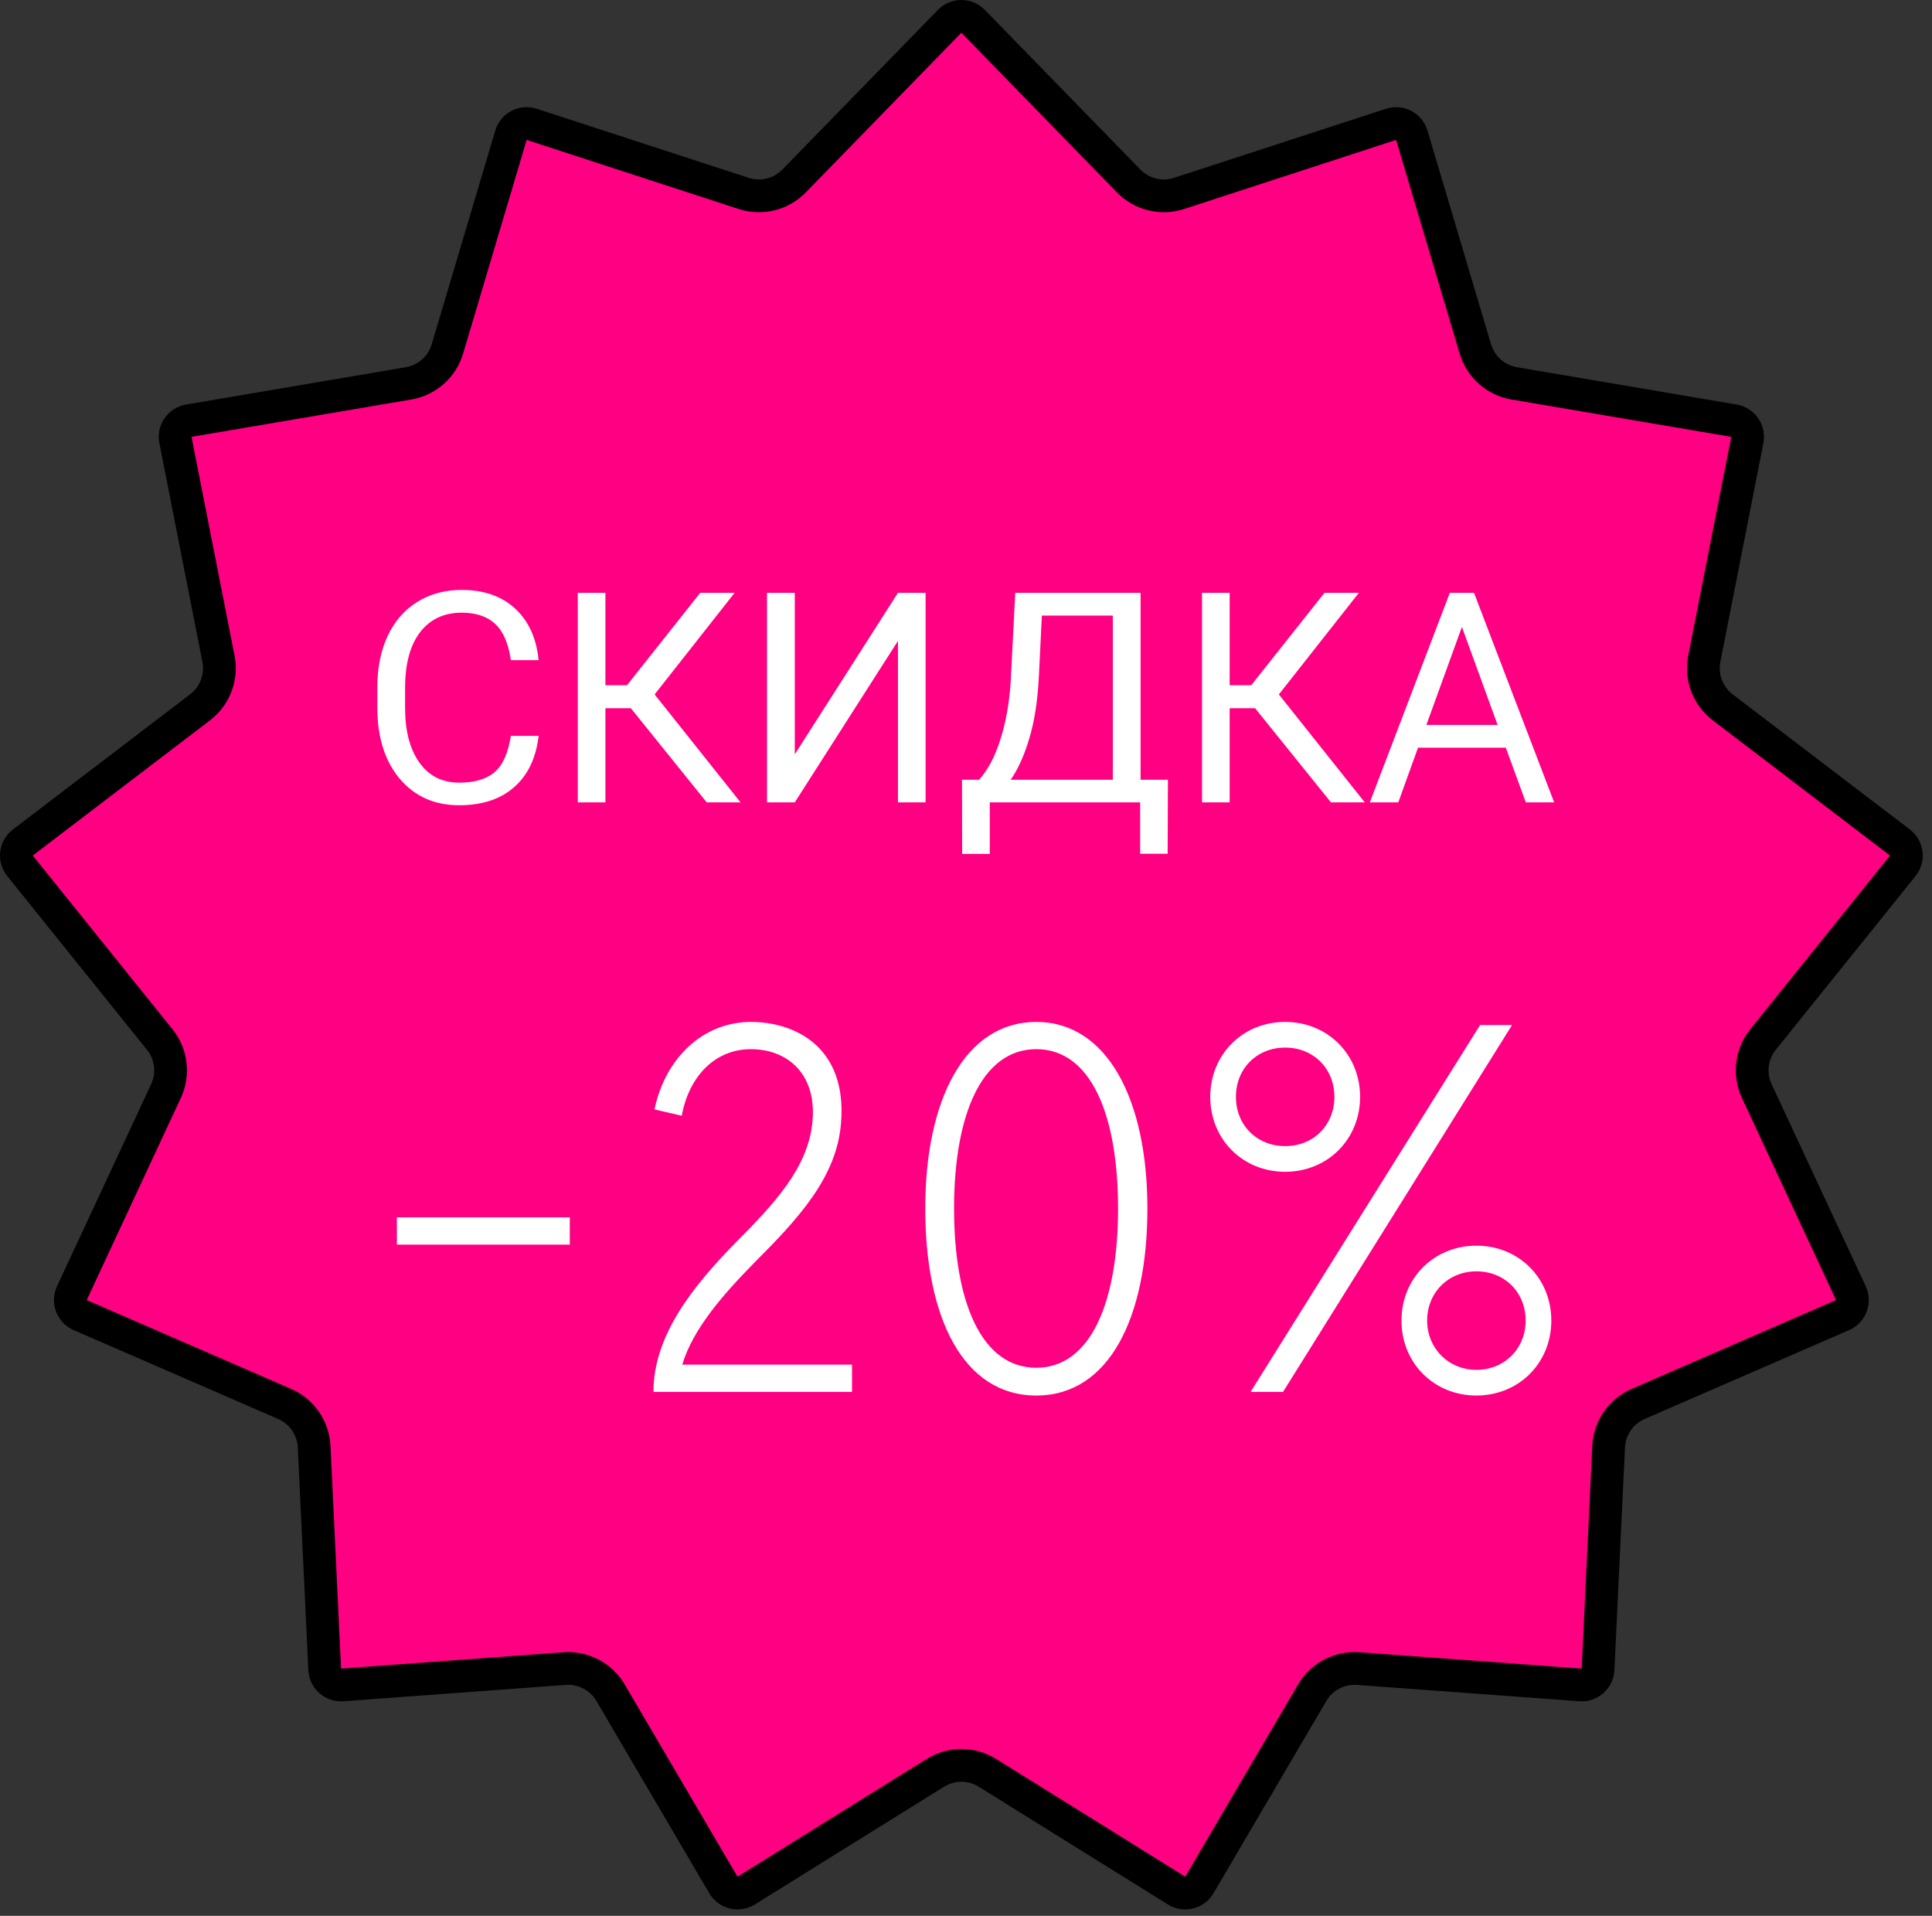
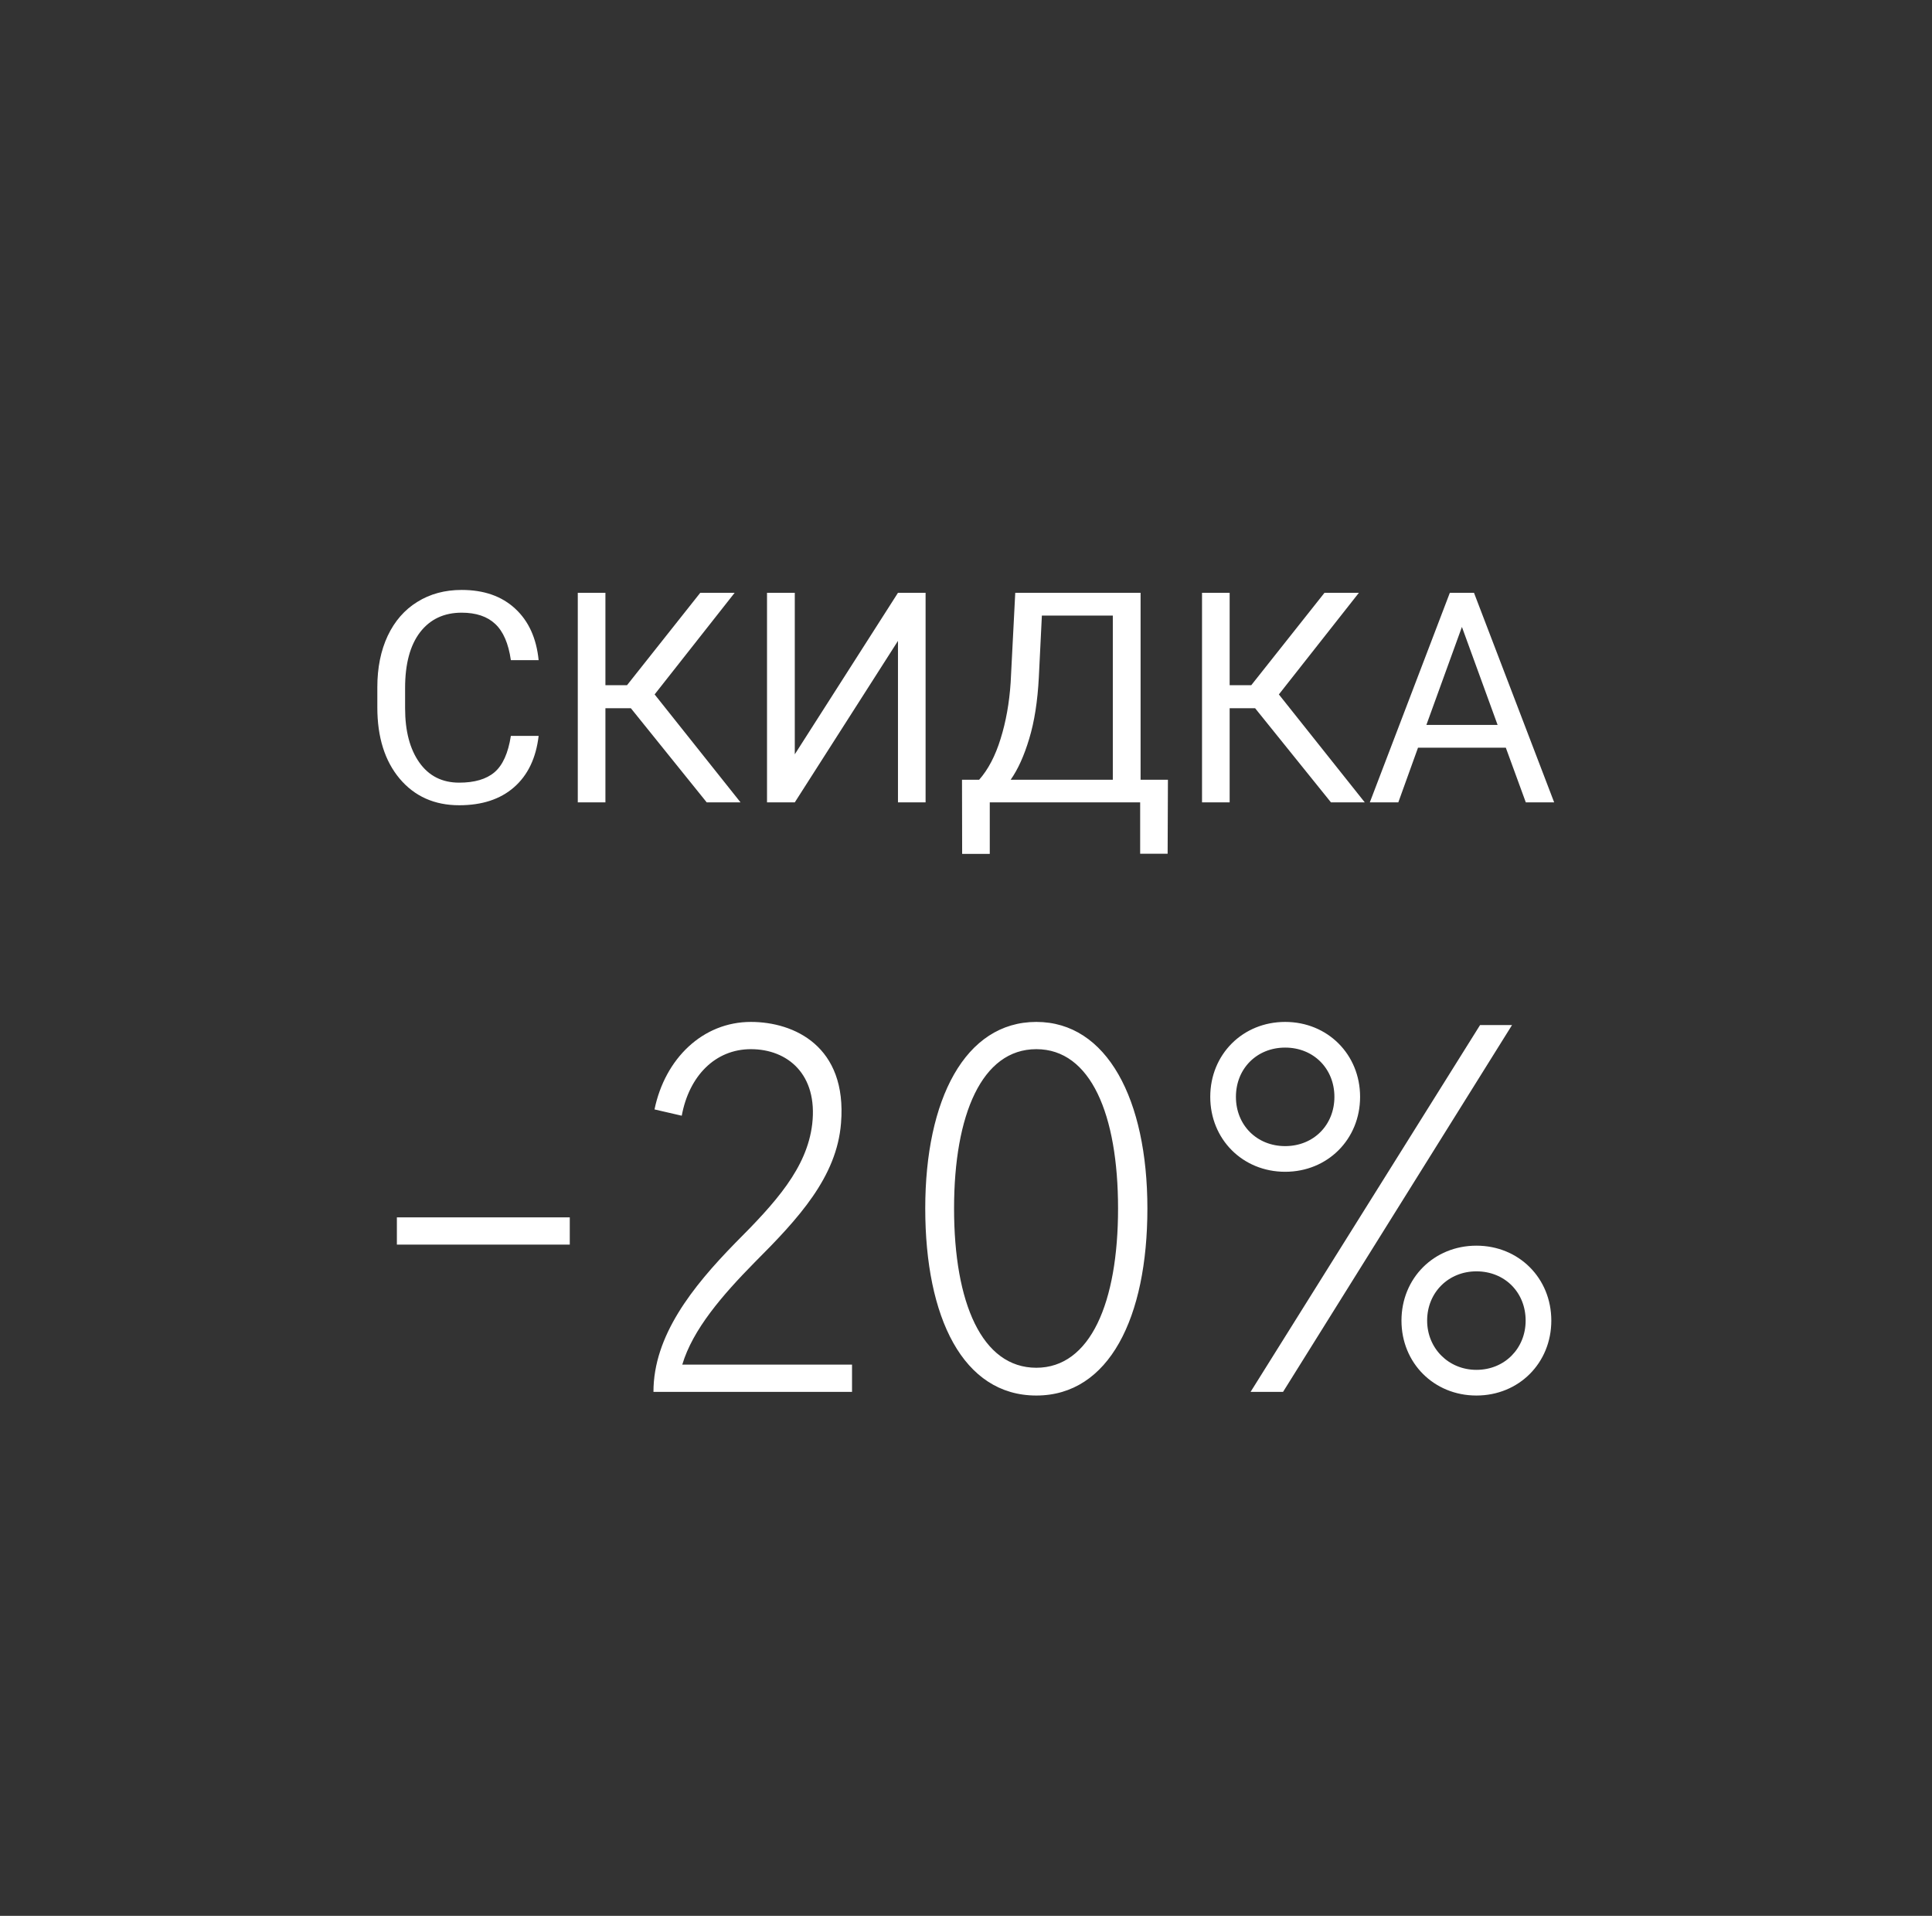
<svg xmlns="http://www.w3.org/2000/svg" width="118" height="117" viewBox="0 0 118 117" fill="none">
  <rect x="0" y="0" width="118" height="117" fill="#333333" stroke="none" />
-   <path d="M59.434 1.302L68.936 11.054C69.734 11.872 70.927 12.167 72.014 11.812L84.959 7.594C85.494 7.419 86.067 7.72 86.228 8.259L90.109 21.31C90.435 22.405 91.356 23.221 92.483 23.412L105.906 25.692C106.46 25.787 106.828 26.319 106.72 26.871L104.092 40.231C103.871 41.352 104.307 42.502 105.216 43.195L116.042 51.452C116.489 51.793 116.567 52.436 116.215 52.874L107.68 63.482C106.963 64.373 106.815 65.593 107.297 66.63L113.046 78.972C113.283 79.482 113.054 80.087 112.538 80.311L100.051 85.738C99.002 86.194 98.304 87.205 98.249 88.347L97.603 101.947C97.577 102.509 97.092 102.938 96.531 102.897L82.953 101.899C81.812 101.815 80.724 102.386 80.145 103.372L73.253 115.114C72.969 115.599 72.34 115.754 71.862 115.457L60.303 108.263C59.332 107.659 58.103 107.659 57.133 108.263L45.573 115.457C45.096 115.754 44.467 115.599 44.182 115.114L37.29 103.372C36.711 102.386 35.623 101.815 34.483 101.899L20.904 102.897C20.343 102.938 19.858 102.509 19.832 101.947L19.186 88.347C19.132 87.205 18.433 86.194 17.385 85.738L4.898 80.311C4.382 80.087 4.152 79.482 4.39 78.972L10.138 66.63C10.621 65.593 10.473 64.373 9.756 63.482L1.221 52.874C0.868 52.436 0.946 51.793 1.394 51.452L12.22 43.195C13.128 42.502 13.564 41.352 13.344 40.231L10.716 26.871C10.607 26.319 10.975 25.787 11.53 25.692L24.953 23.412C26.08 23.221 27 22.405 27.326 21.31L31.208 8.259C31.368 7.72 31.941 7.419 32.476 7.594L45.421 11.812C46.508 12.167 47.702 11.872 48.499 11.054L58.001 1.302C58.394 0.899 59.041 0.899 59.434 1.302Z" fill="#FF0082" stroke="black" stroke-width="2" />
  <path d="M32.898 44.94C32.74 46.293 32.239 47.339 31.395 48.077C30.558 48.81 29.441 49.176 28.047 49.176C26.535 49.176 25.322 48.634 24.408 47.55C23.5 46.466 23.046 45.016 23.046 43.199V41.969C23.046 40.779 23.257 39.733 23.679 38.831C24.106 37.929 24.71 37.237 25.489 36.757C26.269 36.27 27.171 36.027 28.196 36.027C29.556 36.027 30.645 36.408 31.466 37.17C32.286 37.926 32.764 38.975 32.898 40.316H31.202C31.056 39.297 30.736 38.559 30.244 38.102C29.758 37.645 29.075 37.416 28.196 37.416C27.118 37.416 26.271 37.815 25.656 38.611C25.047 39.408 24.742 40.542 24.742 42.013V43.252C24.742 44.641 25.032 45.745 25.612 46.565C26.192 47.386 27.004 47.796 28.047 47.796C28.984 47.796 29.702 47.585 30.2 47.163C30.704 46.735 31.038 45.994 31.202 44.94H32.898ZM38.532 43.252H36.977V49H35.289V36.203H36.977V41.846H38.295L42.769 36.203H44.869L39.982 42.408L45.23 49H43.164L38.532 43.252ZM54.845 36.203H56.532V49H54.845V39.139L48.543 49H46.847V36.203H48.543V46.065L54.845 36.203ZM71.315 52.138H69.637V49H60.452V52.147H58.765L58.756 47.62H59.802C60.352 46.999 60.789 46.167 61.111 45.124C61.44 44.075 61.645 42.927 61.727 41.679L62.008 36.203H69.663V47.62H71.333L71.315 52.138ZM61.727 47.62H67.967V37.592H63.634L63.449 41.353C63.373 42.824 63.177 44.078 62.86 45.115C62.55 46.152 62.172 46.987 61.727 47.62ZM76.659 43.252H75.103V49H73.416V36.203H75.103V41.846H76.422L80.895 36.203H82.996L78.109 42.408L83.356 49H81.291L76.659 43.252ZM91.97 45.66H86.608L85.404 49H83.664L88.551 36.203H90.027L94.923 49H93.191L91.97 45.66ZM87.118 44.272H91.469L89.289 38.286L87.118 44.272ZM24.24 74.344V76.008H34.8V74.344H24.24ZM41.671 83.336C42.311 81.192 44.103 79.112 46.087 77.096C48.775 74.408 51.111 71.88 51.367 68.584C51.751 63.88 48.487 62.408 45.863 62.408C42.919 62.408 40.615 64.648 39.975 67.752L41.639 68.136C42.087 65.704 43.687 64.072 45.863 64.072C48.103 64.072 49.959 65.608 49.607 68.648C49.287 71.336 47.367 73.448 44.903 75.912C42.279 78.6 39.911 81.576 39.911 85H52.039V83.336H41.671ZM63.295 62.408C58.943 62.408 56.511 67.144 56.511 73.8C56.511 80.456 58.815 85.224 63.295 85.224C67.743 85.224 70.079 80.456 70.079 73.8C70.079 67.144 67.615 62.408 63.295 62.408ZM63.295 83.528C59.967 83.528 58.271 79.56 58.271 73.8C58.271 68.072 59.967 64.072 63.295 64.072C66.623 64.072 68.287 68.072 68.287 73.8C68.287 79.56 66.591 83.528 63.295 83.528ZM90.397 62.6L76.382 85H78.365L92.35 62.6H90.397ZM83.07 66.984C83.07 64.392 81.085 62.408 78.493 62.408C75.901 62.408 73.918 64.392 73.918 66.984C73.918 69.576 75.901 71.56 78.493 71.56C81.085 71.56 83.07 69.576 83.07 66.984ZM75.486 66.984C75.486 65.256 76.766 63.976 78.493 63.976C80.222 63.976 81.501 65.256 81.501 66.984C81.501 68.712 80.222 69.992 78.493 69.992C76.766 69.992 75.486 68.712 75.486 66.984ZM90.174 76.072C87.582 76.072 85.597 78.056 85.597 80.648C85.597 83.24 87.582 85.224 90.174 85.224C92.766 85.224 94.749 83.24 94.749 80.648C94.749 78.056 92.766 76.072 90.174 76.072ZM90.174 83.656C88.478 83.656 87.165 82.344 87.165 80.648C87.165 78.92 88.478 77.64 90.174 77.64C91.901 77.64 93.181 78.92 93.181 80.648C93.181 82.344 91.901 83.656 90.174 83.656Z" fill="white" />
</svg>